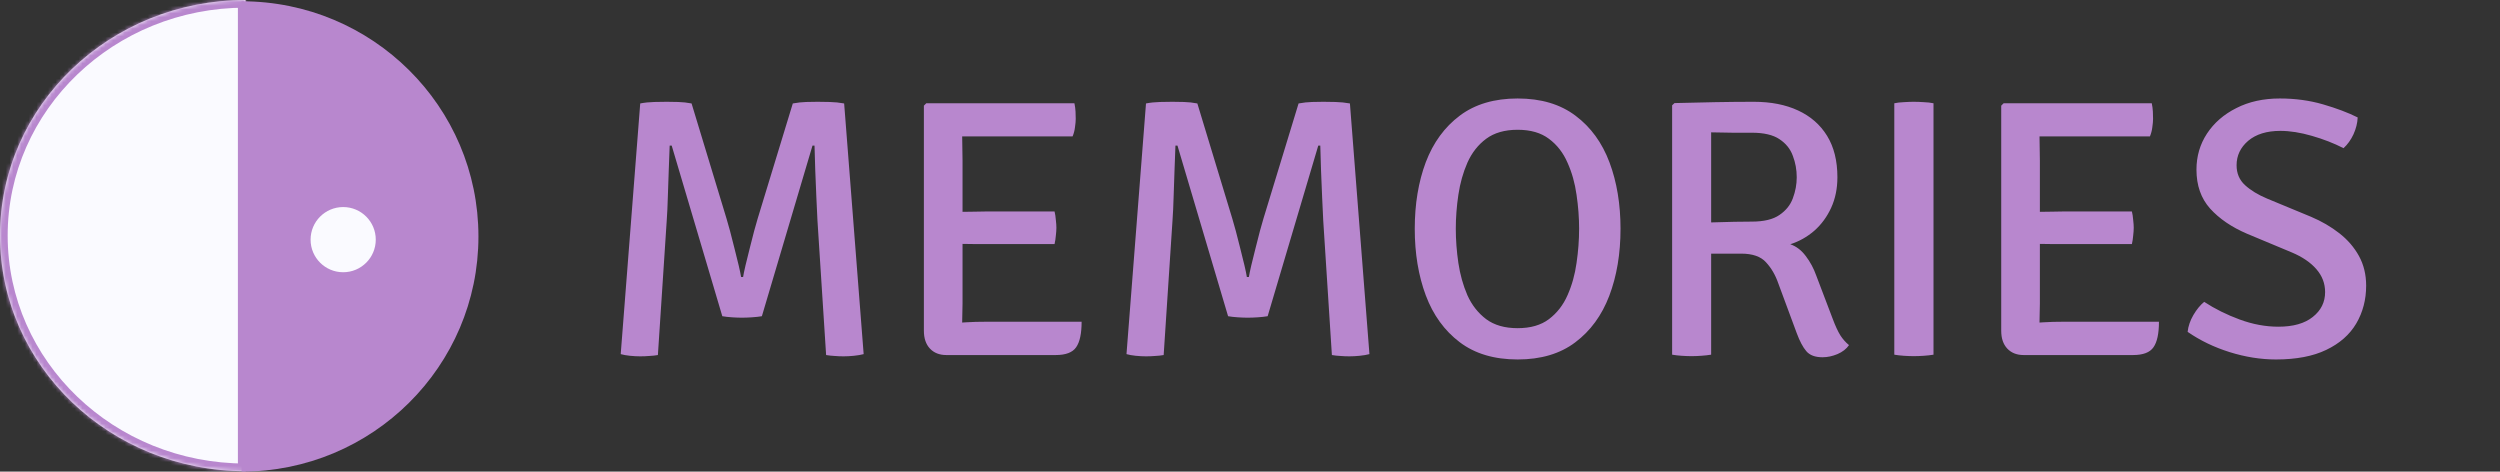
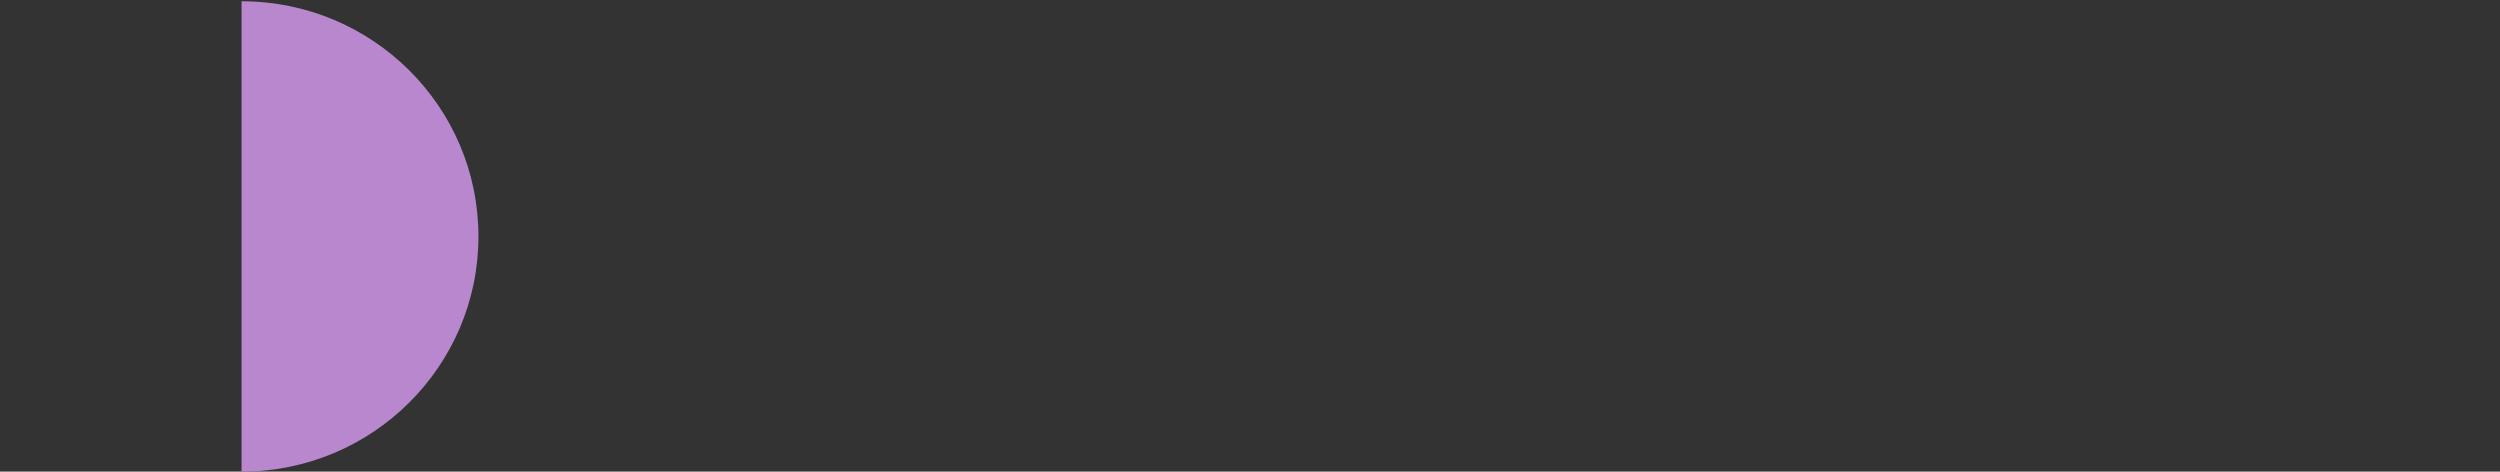
<svg xmlns="http://www.w3.org/2000/svg" width="652" height="123" viewBox="0 0 652 123" fill="none">
  <rect x="0" y="0" width="652" height="123" fill="#333333" stroke="none" />
  <mask id="path-1-inside-1_246_39" fill="white">
-     <path fill-rule="evenodd" clip-rule="evenodd" d="M64.043 122.889C64.042 122.889 64.042 122.889 64.042 122.889C28.673 122.889 -2.40497e-06 95.379 -5.37164e-06 61.444C-8.33832e-06 27.51 28.673 5.12275e-06 64.042 2.03064e-06C64.042 2.03063e-06 64.042 2.03063e-06 64.043 2.03062e-06L64.043 122.889Z" />
-   </mask>
-   <path fill-rule="evenodd" clip-rule="evenodd" d="M64.043 122.889C64.042 122.889 64.042 122.889 64.042 122.889C28.673 122.889 -2.40497e-06 95.379 -5.37164e-06 61.444C-8.33832e-06 27.51 28.673 5.12275e-06 64.042 2.03064e-06C64.042 2.03063e-06 64.042 2.03063e-06 64.043 2.03062e-06L64.043 122.889Z" fill="#FAFAFF" />
-   <path d="M64.043 122.889L66.043 122.889L66.043 124.889L64.043 124.889L64.043 122.889ZM64.043 2.03062e-06L64.043 -2L66.043 -2L66.043 1.85577e-06L64.043 2.03062e-06ZM64.042 120.889C64.042 120.889 64.042 120.889 64.042 120.889C64.042 120.889 64.043 120.889 64.043 120.889L64.043 124.889C64.043 124.889 64.042 124.889 64.042 124.889C64.042 124.889 64.042 124.889 64.042 124.889L64.042 120.889ZM2 61.444C2 94.198 29.698 120.889 64.042 120.889L64.042 124.889C27.647 124.889 -2 96.561 -2 61.444L2 61.444ZM64.042 2C29.698 2 2 28.691 2 61.444L-2 61.444C-2 26.328 27.647 -2 64.042 -2L64.042 2ZM64.043 2C64.043 2 64.043 2 64.043 2C64.043 2 64.043 2 64.043 2C64.043 2 64.043 2 64.043 2C64.043 2 64.043 2 64.043 2C64.043 2 64.043 2 64.043 2C64.043 2 64.043 2 64.043 2C64.043 2 64.043 2 64.043 2C64.043 2 64.043 2 64.043 2C64.043 2 64.043 2 64.043 2C64.043 2 64.043 2 64.043 2C64.043 2 64.043 2 64.043 2C64.043 2 64.043 2 64.043 2C64.043 2 64.043 2 64.043 2C64.043 2 64.043 2 64.043 2C64.043 2 64.043 2 64.043 2C64.043 2 64.043 2 64.043 2C64.043 2 64.043 2 64.043 2C64.043 2 64.043 2 64.043 2C64.043 2 64.043 2 64.043 2C64.043 2 64.043 2 64.043 2C64.043 2 64.043 2 64.043 2C64.043 2 64.043 2 64.043 2C64.043 2 64.043 2 64.043 2C64.043 2 64.043 2 64.043 2C64.043 2 64.043 2 64.043 2C64.043 2 64.043 2 64.043 2C64.043 2 64.043 2 64.043 2C64.043 2 64.043 2 64.043 2C64.043 2 64.043 2 64.043 2C64.043 2 64.043 2 64.043 2C64.043 2 64.043 2 64.043 2C64.043 2 64.043 2 64.043 2C64.043 2 64.043 2 64.043 2C64.043 2 64.043 2 64.043 2C64.043 2 64.043 2 64.043 2C64.043 2 64.043 2 64.043 2C64.043 2 64.043 2 64.043 2C64.043 2 64.043 2 64.043 2C64.043 2 64.043 2 64.043 2C64.043 2 64.043 2 64.043 2C64.043 2 64.043 2 64.043 2C64.043 2 64.043 2 64.043 2C64.043 2 64.043 2 64.043 2C64.043 2 64.043 2 64.043 2C64.043 2 64.043 2 64.043 2C64.043 2 64.043 2 64.043 2C64.043 2 64.043 2 64.043 2C64.043 2 64.043 2 64.043 2C64.043 2 64.043 2 64.043 2C64.043 2 64.043 2 64.043 2C64.043 2 64.043 2 64.043 2C64.043 2 64.043 2 64.043 2C64.043 2 64.043 2 64.043 2C64.043 2 64.043 2 64.043 2C64.043 2 64.043 2 64.043 2C64.043 2 64.043 2 64.043 2C64.043 2 64.043 2 64.043 2C64.043 2 64.043 2 64.043 2C64.043 2 64.043 2 64.043 2C64.043 2 64.043 2 64.043 2C64.043 2 64.043 2 64.043 2C64.043 2 64.043 2 64.043 2C64.043 2 64.043 2 64.043 2C64.043 2 64.043 2 64.043 2C64.043 2 64.043 2 64.043 2C64.043 2 64.043 2 64.043 2C64.043 2 64.043 2 64.043 2C64.043 2 64.043 2 64.043 2C64.043 2 64.043 2 64.043 2C64.043 2 64.043 2 64.043 2C64.043 2 64.043 2 64.043 2C64.043 2 64.043 2 64.043 2C64.043 2 64.043 2 64.043 2C64.043 2 64.043 2 64.043 2C64.043 2 64.043 2 64.043 2C64.043 2 64.043 2 64.043 2C64.043 2 64.043 2 64.043 2C64.043 2 64.043 2 64.043 2C64.043 2 64.043 2 64.043 2C64.043 2 64.043 2 64.043 2C64.043 2 64.043 2 64.043 2C64.043 2 64.043 2 64.043 2C64.043 2 64.043 2 64.043 2C64.043 2 64.043 2 64.043 2C64.043 2 64.043 2 64.043 2C64.043 2 64.043 2 64.043 2C64.043 2 64.043 2 64.043 2C64.043 2 64.043 2 64.043 2C64.043 2 64.043 2 64.043 2C64.043 2 64.043 2 64.043 2C64.043 2 64.043 2 64.043 2C64.043 2 64.043 2 64.043 2C64.043 2 64.043 2 64.043 2C64.043 2 64.043 2 64.043 2C64.043 2 64.043 2 64.043 2C64.043 2 64.043 2 64.043 2C64.043 2 64.043 2 64.043 2C64.043 2 64.043 2 64.043 2C64.043 2 64.043 2 64.043 2C64.043 2 64.043 2 64.043 2C64.043 2 64.043 2 64.043 2C64.043 2 64.043 2 64.043 2C64.043 2 64.043 2 64.043 2C64.043 2 64.043 2 64.043 2C64.043 2 64.043 2 64.043 2C64.043 2 64.043 2 64.043 2C64.043 2 64.043 2 64.043 2C64.043 2 64.043 2 64.043 2C64.043 2 64.043 2 64.043 2C64.043 2 64.043 2 64.043 2C64.043 2 64.043 2 64.043 2C64.043 2 64.043 2 64.043 2C64.043 2 64.043 2 64.043 2C64.043 2 64.043 2 64.043 2C64.043 2 64.043 2 64.043 2C64.043 2 64.043 2 64.043 2C64.043 2 64.043 2 64.043 2C64.043 2 64.043 2 64.043 2C64.043 2 64.043 2 64.043 2C64.043 2 64.043 2 64.043 2C64.043 2 64.043 2 64.043 2C64.043 2 64.043 2 64.043 2C64.043 2 64.043 2 64.043 2C64.043 2 64.043 2 64.043 2C64.043 2 64.043 2 64.043 2C64.043 2 64.043 2 64.043 2C64.043 2 64.043 2 64.043 2C64.043 2 64.043 2 64.043 2C64.043 2 64.043 2 64.043 2C64.043 2 64.043 2 64.043 2C64.043 2 64.043 2 64.043 2C64.043 2 64.043 2 64.043 2C64.043 2 64.043 2 64.043 2C64.043 2 64.042 2 64.042 2C64.042 2 64.042 2 64.042 2C64.042 2 64.042 2 64.042 2C64.042 2 64.042 2 64.042 2C64.042 2 64.042 2 64.042 2C64.042 2 64.042 2 64.042 2C64.042 2 64.042 2 64.042 2C64.042 2 64.042 2 64.042 2C64.042 2 64.042 2 64.042 2C64.042 2 64.042 2 64.042 2C64.042 2 64.042 2 64.042 2C64.042 2 64.042 2 64.042 2C64.042 2 64.042 2 64.042 2C64.042 2 64.042 2 64.042 2C64.042 2 64.042 2 64.042 2C64.042 2 64.042 2 64.042 2C64.042 2 64.042 2 64.042 2C64.042 2 64.042 2 64.042 2C64.042 2 64.042 2 64.042 2C64.042 2 64.042 2 64.042 2C64.042 2 64.042 2 64.042 2C64.042 2 64.042 2 64.042 2C64.042 2 64.042 2 64.042 2C64.042 2 64.042 2 64.042 2C64.042 2 64.042 2 64.042 2C64.042 2 64.042 2 64.042 2C64.042 2 64.042 2 64.042 2C64.042 2 64.042 2 64.042 2C64.042 2 64.042 2 64.042 2C64.042 2 64.042 2 64.042 2C64.042 2 64.042 2 64.042 2C64.042 2 64.042 2 64.042 2C64.042 2 64.042 2 64.042 2C64.042 2 64.042 2 64.042 2C64.042 2 64.042 2 64.042 2C64.042 2 64.042 2 64.042 2C64.042 2 64.042 2 64.042 2C64.042 2 64.042 2 64.042 2C64.042 2 64.042 2 64.042 2C64.042 2 64.042 2 64.042 2C64.042 2 64.042 2 64.042 2C64.042 2 64.042 2 64.042 2C64.042 2 64.042 2 64.042 2C64.042 2 64.042 2 64.042 2C64.042 2 64.042 2 64.042 2C64.042 2 64.042 2 64.042 2C64.042 2 64.042 2 64.042 2C64.042 2 64.042 2 64.042 2C64.042 2 64.042 2 64.042 2C64.042 2 64.042 2 64.042 2C64.042 2 64.042 2 64.042 2C64.042 2 64.042 2 64.042 2C64.042 2 64.042 2 64.042 2C64.042 2 64.042 2 64.042 2C64.042 2 64.042 2 64.042 2C64.042 2 64.042 2 64.042 2C64.042 2 64.042 2 64.042 2C64.042 2 64.042 2 64.042 2C64.042 2 64.042 2 64.042 2C64.042 2 64.042 2 64.042 2C64.042 2 64.042 2 64.042 2C64.042 2 64.042 2 64.042 2C64.042 2 64.042 2 64.042 2C64.042 2 64.042 2 64.042 2C64.042 2 64.042 2 64.042 2C64.042 2 64.042 2 64.042 2C64.042 2 64.042 2 64.042 2C64.042 2 64.042 2 64.042 2C64.042 2 64.042 2 64.042 2C64.042 2 64.042 2 64.042 2C64.042 2 64.042 2 64.042 2C64.042 2 64.042 2 64.042 2C64.042 2 64.042 2 64.042 2C64.042 2 64.042 2 64.042 2C64.042 2 64.042 2 64.042 2C64.042 2 64.042 2 64.042 2C64.042 2 64.042 2 64.042 2C64.042 2 64.042 2 64.042 2C64.042 2 64.042 2 64.042 2C64.042 2 64.042 2 64.042 2C64.042 2 64.042 2 64.042 2C64.042 2 64.042 2 64.042 2C64.042 2 64.042 2 64.042 2C64.042 2 64.042 2 64.042 2C64.042 2 64.042 2 64.042 2C64.042 2 64.042 2 64.042 2C64.042 2 64.042 2 64.042 2C64.042 2 64.042 2 64.042 2C64.042 2 64.042 2 64.042 2C64.042 2 64.042 2 64.042 2C64.042 2 64.042 2 64.042 2C64.042 2 64.042 2 64.042 2C64.042 2 64.042 2 64.042 2C64.042 2 64.042 2 64.042 2C64.042 2 64.042 2 64.042 2C64.042 2 64.042 2 64.042 2C64.042 2 64.042 2 64.042 2C64.042 2 64.042 2 64.042 2C64.042 2 64.042 2 64.042 2C64.042 2 64.042 2 64.042 2C64.042 2 64.042 2 64.042 2C64.042 2 64.042 2 64.042 2C64.042 2 64.042 2 64.042 2C64.042 2 64.042 2 64.042 2C64.042 2 64.042 2 64.042 2C64.042 2 64.042 2 64.042 2C64.042 2 64.042 2 64.042 2C64.042 2 64.042 2 64.042 2C64.042 2 64.042 2 64.042 2C64.042 2 64.042 2 64.042 2C64.042 2 64.042 2 64.042 2C64.042 2 64.042 2 64.042 2C64.042 2 64.042 2 64.042 2C64.042 2 64.042 2 64.042 2C64.042 2 64.042 2 64.042 2C64.042 2 64.042 2 64.042 2C64.042 2 64.042 2 64.042 2C64.042 2 64.042 2 64.042 2C64.042 2 64.042 2 64.042 2C64.042 2 64.042 2 64.042 2C64.042 2 64.042 2 64.042 2C64.042 2 64.042 2 64.042 2C64.042 2 64.042 2 64.042 2C64.042 2 64.042 2 64.042 2C64.042 2 64.042 2 64.042 2C64.042 2 64.042 2 64.042 2C64.042 2 64.042 2 64.042 2C64.042 2 64.042 2 64.042 2C64.042 2 64.042 2 64.042 2C64.042 2 64.042 2 64.042 2C64.042 2 64.042 2 64.042 2C64.042 2 64.042 2 64.042 2C64.042 2 64.042 2 64.042 2C64.042 2 64.042 2 64.042 2C64.042 2 64.042 2 64.042 2C64.042 2 64.042 2 64.042 2C64.042 2 64.042 2 64.042 2C64.042 2 64.042 2 64.042 2C64.042 2 64.042 2 64.042 2C64.042 2 64.042 2 64.042 2C64.042 2 64.042 2 64.042 2C64.042 2 64.042 2 64.042 2C64.042 2 64.042 2 64.042 2C64.042 2 64.042 2 64.042 2C64.042 2 64.042 2 64.042 2C64.042 2 64.042 2 64.042 2C64.042 2 64.042 2 64.042 2C64.042 2 64.042 2 64.042 2C64.042 2 64.042 2 64.042 2C64.042 2 64.042 2 64.042 2C64.042 2 64.042 2 64.042 2C64.042 2 64.042 2 64.042 2C64.042 2 64.042 2 64.042 2C64.042 2 64.042 2 64.042 2C64.042 2 64.042 2 64.042 2C64.042 2 64.042 2 64.042 2C64.042 2 64.042 2 64.042 2C64.042 2 64.042 2 64.042 2C64.042 2 64.042 2 64.042 2C64.042 2 64.042 2 64.042 2C64.042 2 64.042 2 64.042 2C64.042 2 64.042 2 64.042 2C64.042 2 64.042 2 64.042 2C64.042 2 64.042 2 64.042 2C64.042 2 64.042 2 64.042 2C64.042 2 64.042 2 64.042 2C64.042 2 64.042 2 64.042 2C64.042 2 64.042 2 64.042 2C64.042 2 64.042 2 64.042 2C64.042 2 64.042 2 64.042 2C64.042 2 64.042 2 64.042 2C64.042 2 64.042 2 64.042 2C64.042 2 64.042 2 64.042 2C64.042 2 64.042 2 64.042 2C64.042 2 64.042 2 64.042 2C64.042 2 64.042 2 64.042 2C64.042 2 64.042 2 64.042 2C64.042 2 64.042 2 64.042 2C64.042 2 64.042 2 64.042 2C64.042 2 64.042 2 64.042 2C64.042 2 64.042 2 64.042 2C64.042 2 64.042 2 64.042 2C64.042 2 64.042 2 64.042 2C64.042 2 64.042 2 64.042 2C64.042 2 64.042 2 64.042 2C64.042 2 64.042 2 64.042 2C64.042 2 64.042 2 64.042 2C64.042 2 64.042 2 64.042 2C64.042 2 64.042 2 64.042 2C64.042 2 64.042 2 64.042 2C64.042 2 64.042 2 64.042 2C64.042 2 64.042 2 64.042 2C64.042 2 64.042 2 64.042 2C64.042 2 64.042 2 64.042 2C64.042 2 64.042 2 64.042 2C64.042 2 64.042 2 64.042 2C64.042 2 64.042 2 64.042 2C64.042 2 64.042 2 64.042 2C64.042 2 64.042 2 64.042 2C64.042 2 64.042 2 64.042 2C64.042 2 64.042 2 64.042 2C64.042 2 64.042 2 64.042 2C64.042 2 64.042 2 64.042 2C64.042 2 64.042 2 64.042 2C64.042 2 64.042 2 64.042 2C64.042 2 64.042 2 64.042 2C64.042 2 64.042 2 64.042 2C64.042 2 64.042 2 64.042 2C64.042 2 64.042 2 64.042 2C64.042 2 64.042 2 64.042 2C64.042 2 64.042 2 64.042 2C64.042 2 64.042 2 64.042 2C64.042 2 64.042 2 64.042 2C64.042 2 64.042 2 64.042 2C64.042 2 64.042 2 64.042 2C64.042 2 64.042 2 64.042 2C64.042 2 64.042 2 64.042 2C64.042 2 64.042 2 64.042 2C64.042 2 64.042 2 64.042 2C64.042 2 64.042 2 64.042 2C64.042 2 64.042 2 64.042 2C64.042 2 64.042 2 64.042 2C64.042 2 64.042 2 64.042 2C64.042 2 64.042 2 64.042 2C64.042 2 64.042 2 64.042 2C64.042 2 64.042 2 64.042 2C64.042 2 64.042 2 64.042 2C64.042 2 64.042 2 64.042 2C64.042 2 64.042 2 64.042 2C64.042 2 64.042 2 64.042 2C64.042 2 64.042 2 64.042 2C64.042 2 64.042 2 64.042 2C64.042 2 64.042 2 64.042 2C64.042 2 64.042 2 64.042 2C64.042 2 64.042 2 64.042 2C64.042 2 64.042 2 64.042 2C64.042 2 64.042 2 64.042 2C64.042 2 64.042 2 64.042 2C64.042 2 64.042 2 64.042 2C64.042 2 64.042 2 64.042 2C64.042 2 64.042 2 64.042 2C64.042 2 64.042 2 64.042 2C64.042 2 64.042 2 64.042 2C64.042 2 64.042 2 64.042 2C64.042 2 64.042 2 64.042 2C64.042 2 64.042 2 64.042 2C64.042 2 64.042 2 64.042 2C64.042 2 64.042 2 64.042 2C64.042 2 64.042 2 64.042 2C64.042 2 64.042 2 64.042 2C64.042 2 64.042 2 64.042 2C64.042 2 64.042 2 64.042 2C64.042 2 64.042 2 64.042 2C64.042 2 64.042 2 64.042 2C64.042 2 64.042 2 64.042 2C64.042 2 64.042 2 64.042 2C64.042 2 64.042 2 64.042 2C64.042 2 64.042 2 64.042 2C64.042 2 64.042 2 64.042 2C64.042 2 64.042 2 64.042 2C64.042 2 64.042 2 64.042 2C64.042 2 64.042 2 64.042 2C64.042 2 64.042 2 64.042 2C64.042 2 64.042 2 64.042 2C64.042 2 64.042 2 64.042 2C64.042 2 64.042 2 64.042 2C64.042 2 64.042 2 64.042 2C64.042 2 64.042 2 64.042 2C64.042 2 64.042 2 64.042 2C64.042 2 64.042 2 64.042 2C64.042 2 64.042 2 64.042 2C64.042 2 64.042 2 64.042 2C64.042 2 64.042 2 64.042 2C64.042 2 64.042 2 64.042 2C64.042 2 64.042 2 64.042 2C64.042 2 64.042 2 64.042 2C64.042 2 64.042 2 64.042 2C64.042 2 64.042 2 64.042 2C64.042 2 64.042 2 64.042 2C64.042 2 64.042 2 64.042 2C64.042 2 64.042 2 64.042 2C64.042 2 64.042 2 64.042 2C64.042 2 64.042 2 64.042 2C64.042 2 64.042 2 64.042 2C64.042 2 64.042 2 64.042 2C64.042 2 64.042 2 64.042 2C64.042 2 64.042 2 64.042 2C64.042 2 64.042 2 64.042 2C64.042 2 64.042 2 64.042 2C64.042 2 64.042 2 64.042 2C64.042 2 64.042 2 64.042 2C64.042 2 64.042 2 64.042 2C64.042 2 64.042 2 64.042 2C64.042 2 64.042 2 64.042 2C64.042 2 64.042 2 64.042 2C64.042 2 64.042 2 64.042 2C64.042 2 64.042 2 64.042 2C64.042 2 64.042 2 64.042 2C64.042 2 64.042 2 64.042 2C64.042 2 64.042 2 64.042 2C64.042 2 64.042 2 64.042 2C64.042 2 64.042 2 64.042 2C64.042 2 64.042 2 64.042 2C64.042 2 64.042 2 64.042 2C64.042 2 64.042 2 64.042 2C64.042 2 64.042 2 64.042 2C64.042 2 64.042 2 64.042 2C64.042 2 64.042 2 64.042 2C64.042 2 64.042 2 64.042 2C64.042 2 64.042 2 64.042 2C64.042 2 64.042 2 64.042 2C64.042 2 64.042 2 64.042 2C64.042 2 64.042 2 64.042 2C64.042 2 64.042 2 64.042 2C64.042 2 64.042 2 64.042 2C64.042 2 64.042 2 64.042 2C64.042 2 64.042 2 64.042 2C64.042 2 64.042 2 64.042 2C64.042 2 64.042 2 64.042 2C64.042 2 64.042 2 64.042 2C64.042 2 64.042 2 64.042 2C64.042 2 64.042 2 64.042 2C64.042 2 64.042 2 64.042 2C64.042 2 64.042 2 64.042 2C64.042 2 64.042 2 64.042 2C64.042 2 64.042 2 64.042 2C64.042 2 64.042 2 64.042 2C64.042 2 64.042 2 64.042 2C64.042 2 64.042 2 64.042 2C64.042 2 64.042 2 64.042 2C64.042 2 64.042 2 64.042 2C64.042 2 64.042 2 64.042 2C64.042 2 64.042 2 64.042 2C64.042 2 64.042 2 64.042 2C64.042 2 64.042 2 64.042 2C64.042 2 64.042 2 64.042 2C64.042 2 64.042 2 64.042 2C64.042 2 64.042 2 64.042 2C64.042 2 64.042 2 64.042 2C64.042 2 64.042 2 64.042 2C64.042 2 64.042 2 64.042 2C64.042 2 64.042 2 64.042 2C64.042 2 64.042 2 64.042 2C64.042 2 64.042 2 64.042 2C64.042 2 64.042 2 64.042 2C64.042 2 64.042 2 64.042 2C64.042 2 64.042 2 64.042 2C64.042 2 64.042 2 64.042 2C64.042 2 64.042 2 64.042 2C64.042 2 64.042 2 64.042 2C64.042 2 64.042 2 64.042 2C64.042 2 64.042 2 64.042 2C64.042 2 64.042 2 64.042 2C64.042 2 64.042 2 64.042 2C64.042 2 64.042 2 64.042 2C64.042 2 64.042 2 64.042 2C64.042 2 64.042 2 64.042 2C64.042 2 64.042 2 64.042 2C64.042 2 64.042 2 64.042 2C64.042 2 64.042 2 64.042 2C64.042 2 64.042 2 64.042 2C64.042 2 64.042 2 64.042 2C64.042 2 64.042 2 64.042 2C64.042 2 64.042 2 64.042 2C64.042 2 64.042 2 64.042 2C64.042 2 64.042 2 64.042 2C64.042 2 64.042 2 64.042 2C64.042 2 64.042 2 64.042 2C64.042 2 64.042 2 64.042 2C64.042 2 64.042 2 64.042 2C64.042 2 64.042 2 64.042 2C64.042 2 64.042 2 64.042 2C64.042 2 64.042 2 64.042 2C64.042 2 64.042 2 64.042 2C64.042 2 64.042 2 64.042 2C64.042 2 64.042 2 64.042 2C64.042 2 64.042 2 64.042 2C64.042 2 64.042 2 64.042 2C64.042 2 64.042 2 64.042 2L64.042 -2C64.042 -2 64.042 -2 64.042 -2C64.042 -2 64.042 -2 64.042 -2C64.042 -2 64.042 -2 64.042 -2C64.042 -2 64.042 -2 64.042 -2C64.042 -2 64.042 -2 64.042 -2C64.042 -2 64.042 -2 64.042 -2C64.042 -2 64.042 -2 64.042 -2C64.042 -2 64.042 -2 64.042 -2C64.042 -2 64.042 -2 64.042 -2C64.042 -2 64.042 -2 64.042 -2C64.042 -2 64.042 -2 64.042 -2C64.042 -2 64.042 -2 64.042 -2C64.042 -2 64.042 -2 64.042 -2C64.042 -2 64.042 -2 64.042 -2C64.042 -2 64.042 -2 64.042 -2C64.042 -2 64.042 -2 64.042 -2C64.042 -2 64.042 -2 64.042 -2C64.042 -2 64.042 -2 64.042 -2C64.042 -2 64.042 -2 64.042 -2C64.042 -2 64.042 -2 64.042 -2C64.042 -2 64.042 -2 64.042 -2C64.042 -2 64.042 -2 64.042 -2C64.042 -2 64.042 -2 64.042 -2C64.042 -2 64.042 -2 64.042 -2C64.042 -2 64.042 -2 64.042 -2C64.042 -2 64.042 -2 64.042 -2C64.042 -2 64.042 -2 64.042 -2C64.042 -2 64.042 -2 64.042 -2C64.042 -2 64.042 -2 64.042 -2C64.042 -2 64.042 -2 64.042 -2C64.042 -2 64.042 -2 64.042 -2C64.042 -2 64.042 -2 64.042 -2C64.042 -2 64.042 -2 64.042 -2C64.042 -2 64.042 -2 64.042 -2C64.042 -2 64.042 -2 64.042 -2C64.042 -2 64.042 -2 64.042 -2C64.042 -2 64.042 -2 64.042 -2C64.042 -2 64.042 -2 64.042 -2C64.042 -2 64.042 -2 64.042 -2C64.042 -2 64.042 -2 64.042 -2C64.042 -2 64.042 -2 64.042 -2C64.042 -2 64.042 -2 64.042 -2C64.042 -2 64.042 -2 64.042 -2C64.042 -2 64.042 -2 64.042 -2C64.042 -2 64.042 -2 64.042 -2C64.042 -2 64.042 -2 64.042 -2C64.042 -2 64.042 -2 64.042 -2C64.042 -2 64.042 -2 64.042 -2C64.042 -2 64.042 -2 64.042 -2C64.042 -2 64.042 -2 64.042 -2C64.042 -2 64.042 -2 64.042 -2C64.042 -2 64.042 -2 64.042 -2C64.042 -2 64.042 -2 64.042 -2C64.042 -2 64.042 -2 64.042 -2C64.042 -2 64.042 -2 64.042 -2C64.042 -2 64.042 -2 64.042 -2C64.042 -2 64.042 -2 64.042 -2C64.042 -2 64.042 -2 64.042 -2C64.042 -2 64.042 -2 64.042 -2C64.042 -2 64.042 -2 64.042 -2C64.042 -2 64.042 -2 64.042 -2C64.042 -2 64.042 -2 64.042 -2C64.042 -2 64.042 -2 64.042 -2C64.042 -2 64.042 -2 64.042 -2C64.042 -2 64.042 -2 64.042 -2C64.042 -2 64.042 -2 64.042 -2C64.042 -2 64.042 -2 64.042 -2C64.042 -2 64.042 -2 64.042 -2C64.042 -2 64.042 -2 64.042 -2C64.042 -2 64.042 -2 64.042 -2C64.042 -2 64.042 -2 64.042 -2C64.042 -2 64.042 -2 64.042 -2C64.042 -2 64.042 -2 64.042 -2C64.042 -2 64.042 -2 64.042 -2C64.042 -2 64.042 -2 64.042 -2C64.042 -2 64.042 -2 64.042 -2C64.042 -2 64.042 -2 64.042 -2C64.042 -2 64.042 -2 64.042 -2C64.042 -2 64.042 -2 64.042 -2C64.042 -2 64.042 -2 64.042 -2C64.042 -2 64.042 -2 64.042 -2C64.042 -2 64.042 -2 64.042 -2C64.042 -2 64.042 -2 64.042 -2C64.042 -2 64.042 -2 64.042 -2C64.042 -2 64.042 -2 64.042 -2C64.042 -2 64.042 -2 64.042 -2C64.042 -2 64.042 -2 64.042 -2C64.042 -2 64.042 -2 64.042 -2C64.042 -2 64.042 -2 64.042 -2C64.042 -2 64.042 -2 64.042 -2C64.042 -2 64.042 -2 64.042 -2C64.042 -2 64.042 -2 64.042 -2C64.042 -2 64.042 -2 64.042 -2C64.042 -2 64.042 -2 64.042 -2C64.042 -2 64.042 -2 64.042 -2C64.042 -2 64.042 -2 64.042 -2C64.042 -2 64.042 -2 64.042 -2C64.042 -2 64.042 -2 64.042 -2C64.042 -2 64.042 -2 64.042 -2C64.042 -2 64.042 -2 64.042 -2C64.042 -2 64.042 -2 64.042 -2C64.042 -2 64.042 -2 64.042 -2C64.042 -2 64.042 -2 64.042 -2C64.042 -2 64.042 -2 64.042 -2C64.042 -2 64.042 -2 64.042 -2C64.042 -2 64.042 -2 64.042 -2C64.042 -2 64.042 -2 64.042 -2C64.042 -2 64.042 -2 64.042 -2C64.042 -2 64.042 -2 64.042 -2C64.042 -2 64.042 -2 64.042 -2C64.042 -2 64.042 -2 64.042 -2C64.042 -2 64.042 -2 64.042 -2C64.042 -2 64.042 -2 64.042 -2C64.042 -2 64.042 -2 64.042 -2C64.042 -2 64.042 -2 64.042 -2C64.042 -2 64.042 -2 64.042 -2C64.042 -2 64.042 -2 64.042 -2C64.042 -2 64.042 -2 64.042 -2C64.042 -2 64.042 -2 64.042 -2C64.042 -2 64.042 -2 64.042 -2C64.042 -2 64.042 -2 64.042 -2C64.042 -2 64.042 -2 64.042 -2C64.042 -2 64.042 -2 64.042 -2C64.042 -2 64.042 -2 64.042 -2C64.042 -2 64.042 -2 64.042 -2C64.042 -2 64.042 -2 64.042 -2C64.042 -2 64.042 -2 64.042 -2C64.042 -2 64.042 -2 64.042 -2C64.042 -2 64.042 -2 64.042 -2C64.042 -2 64.042 -2 64.042 -2C64.042 -2 64.042 -2 64.042 -2C64.042 -2 64.042 -2 64.042 -2C64.042 -2 64.042 -2 64.042 -2C64.042 -2 64.042 -2 64.042 -2C64.042 -2 64.042 -2 64.042 -2C64.042 -2 64.042 -2 64.042 -2C64.042 -2 64.042 -2 64.042 -2C64.042 -2 64.042 -2 64.042 -2C64.042 -2 64.042 -2 64.042 -2C64.042 -2 64.042 -2 64.042 -2C64.042 -2 64.042 -2 64.042 -2C64.042 -2 64.042 -2 64.042 -2C64.042 -2 64.042 -2 64.042 -2C64.042 -2 64.042 -2 64.042 -2C64.042 -2 64.042 -2 64.042 -2C64.042 -2 64.042 -2 64.042 -2C64.042 -2 64.042 -2 64.042 -2C64.042 -2 64.042 -2 64.042 -2C64.042 -2 64.042 -2 64.042 -2C64.042 -2 64.042 -2 64.042 -2C64.042 -2 64.042 -2 64.042 -2C64.042 -2 64.042 -2 64.042 -2C64.042 -2 64.042 -2 64.042 -2C64.042 -2 64.042 -2 64.042 -2C64.042 -2 64.042 -2 64.042 -2C64.042 -2 64.042 -2 64.042 -2C64.042 -2 64.042 -2 64.042 -2C64.042 -2 64.042 -2 64.042 -2C64.042 -2 64.042 -2 64.042 -2C64.042 -2 64.042 -2 64.042 -2C64.042 -2 64.042 -2 64.042 -2C64.042 -2 64.042 -2 64.042 -2C64.042 -2 64.042 -2 64.042 -2C64.042 -2 64.042 -2 64.042 -2C64.042 -2 64.042 -2 64.042 -2C64.042 -2 64.042 -2 64.042 -2C64.042 -2 64.042 -2 64.042 -2C64.042 -2 64.042 -2 64.042 -2C64.042 -2 64.042 -2 64.042 -2C64.042 -2 64.042 -2 64.042 -2C64.042 -2 64.042 -2 64.042 -2C64.042 -2 64.042 -2 64.042 -2C64.042 -2 64.042 -2 64.042 -2C64.042 -2 64.042 -2 64.042 -2C64.042 -2 64.042 -2 64.042 -2C64.042 -2 64.042 -2 64.042 -2C64.042 -2 64.042 -2 64.042 -2C64.042 -2 64.042 -2 64.042 -2C64.042 -2 64.042 -2 64.042 -2C64.042 -2 64.042 -2 64.042 -2C64.042 -2 64.042 -2 64.042 -2C64.042 -2 64.042 -2 64.042 -2C64.042 -2 64.042 -2 64.042 -2C64.042 -2 64.042 -2 64.042 -2C64.042 -2 64.042 -2 64.042 -2C64.042 -2 64.042 -2 64.042 -2C64.042 -2 64.042 -2 64.042 -2C64.042 -2 64.042 -2 64.042 -2C64.042 -2 64.042 -2 64.042 -2C64.042 -2 64.042 -2 64.042 -2C64.042 -2 64.042 -2 64.042 -2C64.042 -2 64.042 -2 64.042 -2C64.042 -2 64.042 -2 64.042 -2C64.042 -2 64.042 -2 64.042 -2C64.042 -2 64.042 -2 64.042 -2C64.042 -2 64.042 -2 64.042 -2C64.042 -2 64.042 -2 64.042 -2C64.042 -2 64.042 -2 64.042 -2C64.042 -2 64.042 -2 64.042 -2C64.042 -2 64.042 -2 64.042 -2C64.042 -2 64.042 -2 64.042 -2C64.042 -2 64.042 -2 64.042 -2C64.042 -2 64.042 -2 64.042 -2C64.042 -2 64.042 -2 64.042 -2C64.042 -2 64.042 -2 64.042 -2C64.042 -2 64.042 -2 64.042 -2C64.042 -2 64.042 -2 64.042 -2C64.042 -2 64.042 -2 64.042 -2C64.042 -2 64.042 -2 64.042 -2C64.042 -2 64.042 -2 64.042 -2C64.042 -2 64.042 -2 64.042 -2C64.042 -2 64.042 -2 64.042 -2C64.042 -2 64.042 -2 64.042 -2C64.042 -2 64.042 -2 64.042 -2C64.042 -2 64.042 -2 64.042 -2C64.042 -2 64.042 -2 64.042 -2C64.042 -2 64.042 -2 64.042 -2C64.042 -2 64.042 -2 64.042 -2C64.042 -2 64.042 -2 64.042 -2C64.042 -2 64.042 -2 64.042 -2C64.042 -2 64.042 -2 64.042 -2C64.042 -2 64.042 -2 64.042 -2C64.042 -2 64.042 -2 64.042 -2C64.042 -2 64.042 -2 64.042 -2C64.042 -2 64.042 -2 64.042 -2C64.042 -2 64.042 -2 64.042 -2C64.042 -2 64.042 -2 64.042 -2C64.042 -2 64.042 -2 64.042 -2C64.042 -2 64.042 -2 64.042 -2C64.042 -2 64.042 -2 64.042 -2C64.042 -2 64.042 -2 64.042 -2C64.042 -2 64.042 -2 64.042 -2C64.042 -2 64.042 -2 64.042 -2C64.042 -2 64.042 -2 64.042 -2C64.042 -2 64.042 -2 64.042 -2C64.042 -2 64.042 -2 64.042 -2C64.042 -2 64.042 -2 64.042 -2C64.042 -2 64.042 -2 64.042 -2C64.042 -2 64.042 -2 64.042 -2C64.042 -2 64.042 -2 64.042 -2C64.042 -2 64.042 -2 64.042 -2C64.042 -2 64.042 -2 64.042 -2C64.042 -2 64.042 -2 64.042 -2C64.042 -2 64.042 -2 64.042 -2C64.042 -2 64.042 -2 64.042 -2C64.042 -2 64.042 -2 64.042 -2C64.042 -2 64.042 -2 64.042 -2C64.042 -2 64.042 -2 64.042 -2C64.042 -2 64.042 -2 64.042 -2C64.042 -2 64.042 -2 64.042 -2C64.042 -2 64.042 -2 64.042 -2C64.042 -2 64.042 -2 64.042 -2C64.042 -2 64.042 -2 64.042 -2C64.042 -2 64.042 -2 64.042 -2C64.042 -2 64.042 -2 64.042 -2C64.042 -2 64.042 -2 64.042 -2C64.042 -2 64.042 -2 64.042 -2C64.042 -2 64.042 -2 64.042 -2C64.042 -2 64.042 -2 64.042 -2C64.042 -2 64.042 -2 64.042 -2C64.042 -2 64.042 -2 64.042 -2C64.042 -2 64.042 -2 64.042 -2C64.042 -2 64.042 -2 64.042 -2C64.042 -2 64.042 -2 64.042 -2C64.042 -2 64.042 -2 64.042 -2C64.042 -2 64.042 -2 64.042 -2C64.042 -2 64.042 -2 64.042 -2C64.042 -2 64.042 -2 64.042 -2C64.042 -2 64.042 -2 64.042 -2C64.042 -2 64.042 -2 64.042 -2C64.042 -2 64.042 -2 64.042 -2C64.042 -2 64.042 -2 64.042 -2C64.042 -2 64.042 -2 64.042 -2C64.042 -2 64.042 -2 64.042 -2C64.042 -2 64.042 -2 64.042 -2C64.042 -2 64.042 -2 64.042 -2C64.042 -2 64.042 -2 64.042 -2C64.042 -2 64.042 -2 64.042 -2C64.042 -2 64.042 -2 64.042 -2C64.042 -2 64.042 -2 64.042 -2C64.042 -2 64.042 -2 64.042 -2C64.042 -2 64.042 -2 64.042 -2C64.042 -2 64.042 -2 64.042 -2C64.042 -2 64.042 -2 64.042 -2C64.042 -2 64.042 -2 64.042 -2C64.042 -2 64.042 -2 64.042 -2C64.042 -2 64.042 -2 64.042 -2C64.042 -2 64.042 -2 64.042 -2C64.042 -2 64.042 -2 64.042 -2C64.042 -2 64.042 -2 64.042 -2C64.042 -2 64.042 -2 64.042 -2C64.042 -2 64.042 -2 64.042 -2C64.042 -2 64.042 -2 64.042 -2C64.042 -2 64.042 -2 64.042 -2C64.042 -2 64.042 -2 64.042 -2C64.042 -2 64.042 -2 64.042 -2C64.042 -2 64.042 -2 64.042 -2C64.042 -2 64.042 -2 64.042 -2C64.042 -2 64.042 -2 64.042 -2C64.042 -2 64.042 -2 64.042 -2C64.042 -2 64.042 -2 64.042 -2C64.042 -2 64.042 -2 64.042 -2C64.042 -2 64.042 -2 64.042 -2C64.042 -2 64.042 -2 64.042 -2C64.042 -2 64.042 -2 64.042 -2C64.042 -2 64.042 -2 64.042 -2C64.042 -2 64.042 -2 64.042 -2C64.042 -2 64.042 -2 64.042 -2C64.042 -2 64.042 -2 64.042 -2C64.042 -2 64.042 -2 64.042 -2C64.042 -2 64.042 -2 64.042 -2C64.042 -2 64.042 -2 64.042 -2C64.042 -2 64.042 -2 64.042 -2C64.042 -2 64.042 -2 64.042 -2C64.042 -2 64.042 -2 64.042 -2C64.042 -2 64.042 -2 64.042 -2C64.042 -2 64.042 -2 64.042 -2C64.042 -2 64.042 -2 64.042 -2C64.042 -2 64.042 -2 64.042 -2C64.042 -2 64.042 -2 64.042 -2C64.042 -2 64.042 -2 64.042 -2C64.042 -2 64.042 -2 64.042 -2C64.042 -2 64.042 -2 64.042 -2C64.042 -2 64.042 -2 64.042 -2C64.042 -2 64.042 -2 64.042 -2C64.042 -2 64.042 -2 64.042 -2C64.042 -2 64.042 -2 64.042 -2C64.042 -2 64.042 -2 64.042 -2C64.042 -2 64.042 -2 64.042 -2C64.042 -2 64.042 -2 64.042 -2C64.042 -2 64.042 -2 64.042 -2C64.042 -2 64.042 -2 64.042 -2C64.042 -2 64.042 -2 64.042 -2C64.042 -2 64.042 -2 64.042 -2C64.042 -2 64.042 -2 64.042 -2C64.042 -2 64.042 -2 64.042 -2C64.042 -2 64.042 -2 64.042 -2C64.042 -2 64.042 -2 64.042 -2C64.042 -2 64.042 -2 64.042 -2C64.042 -2 64.042 -2 64.042 -2C64.042 -2 64.042 -2 64.042 -2C64.042 -2 64.042 -2 64.042 -2C64.042 -2 64.042 -2 64.042 -2C64.042 -2 64.042 -2 64.042 -2C64.042 -2 64.042 -2 64.042 -2C64.042 -2 64.042 -2 64.042 -2C64.042 -2 64.042 -2 64.042 -2C64.042 -2 64.042 -2 64.042 -2C64.042 -2 64.042 -2 64.042 -2C64.042 -2 64.042 -2 64.042 -2C64.042 -2 64.042 -2 64.042 -2C64.042 -2 64.042 -2 64.042 -2C64.042 -2 64.042 -2 64.042 -2C64.042 -2 64.042 -2 64.042 -2C64.042 -2 64.042 -2 64.042 -2C64.042 -2 64.042 -2 64.042 -2C64.042 -2 64.042 -2 64.042 -2C64.042 -2 64.042 -2 64.042 -2C64.042 -2 64.042 -2 64.042 -2C64.042 -2 64.042 -2 64.042 -2C64.042 -2 64.042 -2 64.042 -2C64.042 -2 64.042 -2 64.042 -2C64.042 -2 64.042 -2 64.042 -2C64.042 -2 64.042 -2 64.042 -2C64.042 -2 64.042 -2 64.042 -2C64.042 -2 64.042 -2 64.042 -2C64.042 -2 64.042 -2 64.042 -2C64.042 -2 64.042 -2 64.042 -2C64.042 -2 64.042 -2 64.042 -2C64.042 -2 64.042 -2 64.042 -2C64.042 -2 64.042 -2 64.042 -2C64.042 -2 64.042 -2 64.042 -2C64.042 -2 64.042 -2 64.042 -2C64.042 -2 64.042 -2 64.042 -2C64.042 -2 64.042 -2 64.042 -2C64.042 -2 64.042 -2 64.042 -2C64.042 -2 64.042 -2 64.042 -2C64.042 -2 64.042 -2 64.042 -2C64.042 -2 64.042 -2 64.042 -2C64.043 -2 64.043 -2 64.043 -2C64.043 -2 64.043 -2 64.043 -2C64.043 -2 64.043 -2 64.043 -2C64.043 -2 64.043 -2 64.043 -2C64.043 -2 64.043 -2 64.043 -2C64.043 -2 64.043 -2 64.043 -2C64.043 -2 64.043 -2 64.043 -2C64.043 -2 64.043 -2 64.043 -2C64.043 -2 64.043 -2 64.043 -2C64.043 -2 64.043 -2 64.043 -2C64.043 -2 64.043 -2 64.043 -2C64.043 -2 64.043 -2 64.043 -2C64.043 -2 64.043 -2 64.043 -2C64.043 -2 64.043 -2 64.043 -2C64.043 -2 64.043 -2 64.043 -2C64.043 -2 64.043 -2 64.043 -2C64.043 -2 64.043 -2 64.043 -2C64.043 -2 64.043 -2 64.043 -2C64.043 -2 64.043 -2 64.043 -2C64.043 -2 64.043 -2 64.043 -2C64.043 -2 64.043 -2 64.043 -2C64.043 -2 64.043 -2 64.043 -2C64.043 -2 64.043 -2 64.043 -2C64.043 -2 64.043 -2 64.043 -2C64.043 -2 64.043 -2 64.043 -2C64.043 -2 64.043 -2 64.043 -2C64.043 -2 64.043 -2 64.043 -2C64.043 -2 64.043 -2 64.043 -2C64.043 -2 64.043 -2 64.043 -2C64.043 -2 64.043 -2 64.043 -2C64.043 -2 64.043 -2 64.043 -2C64.043 -2 64.043 -2 64.043 -2C64.043 -2 64.043 -2 64.043 -2C64.043 -2 64.043 -2 64.043 -2C64.043 -2 64.043 -2 64.043 -2C64.043 -2 64.043 -2 64.043 -2C64.043 -2 64.043 -2 64.043 -2C64.043 -2 64.043 -2 64.043 -2C64.043 -2 64.043 -2 64.043 -2C64.043 -2 64.043 -2 64.043 -2C64.043 -2 64.043 -2 64.043 -2C64.043 -2 64.043 -2 64.043 -2C64.043 -2 64.043 -2 64.043 -2C64.043 -2 64.043 -2 64.043 -2C64.043 -2 64.043 -2 64.043 -2C64.043 -2 64.043 -2 64.043 -2C64.043 -2 64.043 -2 64.043 -2C64.043 -2 64.043 -2 64.043 -2C64.043 -2 64.043 -2 64.043 -2C64.043 -2 64.043 -2 64.043 -2C64.043 -2 64.043 -2 64.043 -2C64.043 -2 64.043 -2 64.043 -2C64.043 -2 64.043 -2 64.043 -2C64.043 -2 64.043 -2 64.043 -2C64.043 -2 64.043 -2 64.043 -2C64.043 -2 64.043 -2 64.043 -2C64.043 -2 64.043 -2 64.043 -2C64.043 -2 64.043 -2 64.043 -2C64.043 -2 64.043 -2 64.043 -2C64.043 -2 64.043 -2 64.043 -2C64.043 -2 64.043 -2 64.043 -2C64.043 -2 64.043 -2 64.043 -2C64.043 -2 64.043 -2 64.043 -2C64.043 -2 64.043 -2 64.043 -2C64.043 -2 64.043 -2 64.043 -2C64.043 -2 64.043 -2 64.043 -2C64.043 -2 64.043 -2 64.043 -2C64.043 -2 64.043 -2 64.043 -2C64.043 -2 64.043 -2 64.043 -2C64.043 -2 64.043 -2 64.043 -2C64.043 -2 64.043 -2 64.043 -2C64.043 -2 64.043 -2 64.043 -2C64.043 -2 64.043 -2 64.043 -2C64.043 -2 64.043 -2 64.043 -2C64.043 -2 64.043 -2 64.043 -2C64.043 -2 64.043 -2 64.043 -2C64.043 -2 64.043 -2 64.043 -2C64.043 -2 64.043 -2 64.043 -2C64.043 -2 64.043 -2 64.043 -2C64.043 -2 64.043 -2 64.043 -2C64.043 -2 64.043 -2 64.043 -2C64.043 -2 64.043 -2 64.043 -2C64.043 -2 64.043 -2 64.043 -2C64.043 -2 64.043 -2 64.043 -2C64.043 -2 64.043 -2 64.043 -2C64.043 -2 64.043 -2 64.043 -2C64.043 -2 64.043 -2 64.043 -2C64.043 -2 64.043 -2 64.043 -2C64.043 -2 64.043 -2 64.043 -2C64.043 -2 64.043 -2 64.043 -2C64.043 -2 64.043 -2 64.043 -2C64.043 -2 64.043 -2 64.043 -2C64.043 -2 64.043 -2 64.043 -2C64.043 -2 64.043 -2 64.043 -2C64.043 -2 64.043 -2 64.043 -2C64.043 -2 64.043 -2 64.043 -2C64.043 -2 64.043 -2 64.043 -2C64.043 -2 64.043 -2 64.043 -2C64.043 -2 64.043 -2 64.043 -2C64.043 -2 64.043 -2 64.043 -2C64.043 -2 64.043 -2 64.043 -2C64.043 -2 64.043 -2 64.043 -2C64.043 -2 64.043 -2 64.043 -2C64.043 -2 64.043 -2 64.043 -2C64.043 -2 64.043 -2 64.043 -2C64.043 -2 64.043 -2 64.043 -2C64.043 -2 64.043 -2 64.043 -2C64.043 -2 64.043 -2 64.043 -2C64.043 -2 64.043 -2 64.043 -2C64.043 -2 64.043 -2 64.043 -2C64.043 -2 64.043 -2 64.043 -2C64.043 -2 64.043 -2 64.043 -2C64.043 -2 64.043 -2 64.043 -2C64.043 -2 64.043 -2 64.043 -2C64.043 -2 64.043 -2 64.043 -2C64.043 -2 64.043 -2 64.043 -2C64.043 -2 64.043 -2 64.043 -2C64.043 -2 64.043 -2 64.043 -2C64.043 -2 64.043 -2 64.043 -2C64.043 -2 64.043 -2 64.043 -2C64.043 -2 64.043 -2 64.043 -2C64.043 -2 64.043 -2 64.043 -2C64.043 -2 64.043 -2 64.043 -2C64.043 -2 64.043 -2 64.043 -2C64.043 -2 64.043 -2 64.043 -2C64.043 -2 64.043 -2 64.043 -2C64.043 -2 64.043 -2 64.043 -2C64.043 -2 64.043 -2 64.043 -2C64.043 -2 64.043 -2 64.043 -2C64.043 -2 64.043 -2 64.043 -2C64.043 -2 64.043 -2 64.043 -2C64.043 -2 64.043 -2 64.043 -2C64.043 -2 64.043 -2 64.043 -2L64.043 2ZM66.043 1.85577e-06L66.043 122.889L62.042 122.889L62.042 2.20546e-06L66.043 1.85577e-06Z" fill="#B887CE" mask="url(#path-1-inside-1_246_39)" />
+     </mask>
  <path fill-rule="evenodd" clip-rule="evenodd" d="M63 123C63 123 63 123 63 123C97.119 123 124.778 95.54 124.778 61.667C124.778 27.793 97.119 0.333 63 0.333C63 0.333 63 0.333 63 0.333L63 123Z" fill="#B887CE" />
-   <circle cx="89.5" cy="62.5" r="8.5" fill="#FAFAFF" />
-   <path d="M166.97 26.98C168.122 26.756 169.354 26.628 170.666 26.596C172.01 26.564 173.082 26.548 173.882 26.548C174.714 26.548 175.706 26.564 176.858 26.596C178.042 26.628 179.21 26.756 180.362 26.98L189.482 57.028C189.706 57.764 190.01 58.836 190.394 60.244C190.778 61.652 191.162 63.156 191.546 64.756C191.962 66.356 192.33 67.844 192.65 69.22C192.97 70.596 193.178 71.604 193.274 72.244H193.802C193.898 71.604 194.106 70.596 194.426 69.22C194.746 67.844 195.114 66.356 195.53 64.756C195.946 63.156 196.33 61.652 196.682 60.244C197.066 58.836 197.37 57.764 197.594 57.028L206.762 26.98C207.978 26.756 209.146 26.628 210.266 26.596C211.418 26.564 212.41 26.548 213.242 26.548C214.042 26.548 215.082 26.564 216.362 26.596C217.674 26.628 218.938 26.756 220.154 26.98L225.242 92.356C224.506 92.548 223.658 92.692 222.698 92.788C221.738 92.884 220.842 92.932 220.01 92.932C219.21 92.932 218.442 92.9 217.706 92.836C216.97 92.804 216.218 92.724 215.45 92.596L213.194 57.508C213.098 55.748 213.002 53.716 212.906 51.412C212.81 49.108 212.714 46.772 212.618 44.404C212.554 42.004 212.49 39.86 212.426 37.972H211.898L198.698 82.468C197.93 82.596 197.066 82.692 196.106 82.756C195.146 82.82 194.266 82.852 193.466 82.852C192.73 82.852 191.882 82.82 190.922 82.756C189.962 82.692 189.114 82.596 188.378 82.468L175.178 37.972H174.65C174.586 39.86 174.506 42.004 174.41 44.404C174.346 46.772 174.266 49.108 174.17 51.412C174.106 53.716 174.01 55.748 173.882 57.508L171.578 92.596C170.842 92.724 170.09 92.804 169.322 92.836C168.554 92.9 167.77 92.932 166.97 92.932C166.138 92.932 165.242 92.884 164.282 92.788C163.354 92.692 162.554 92.548 161.882 92.356L166.97 26.98ZM240.949 27.556L241.573 26.932H250.933V35.332C250.933 36.676 250.949 37.78 250.981 38.644C251.013 39.476 251.029 40.548 251.029 41.86V79.252C251.029 80.116 251.013 80.916 250.981 81.652C250.949 82.356 250.933 83.172 250.933 84.1V92.596H246.805C245.013 92.596 243.589 92.036 242.533 90.916C241.477 89.796 240.949 88.244 240.949 86.26V27.556ZM275.029 55.156C275.189 55.796 275.301 56.532 275.365 57.364C275.461 58.164 275.509 58.836 275.509 59.38C275.509 59.956 275.461 60.644 275.365 61.444C275.301 62.212 275.189 62.948 275.029 63.652H256.981C256.245 63.652 255.317 63.652 254.197 63.652C253.077 63.62 251.909 63.604 250.693 63.604C249.509 63.572 248.437 63.54 247.477 63.508V55.252C248.437 55.252 249.509 55.252 250.693 55.252C251.909 55.22 253.077 55.204 254.197 55.204C255.317 55.172 256.245 55.156 256.981 55.156H275.029ZM280.213 26.932C280.373 27.7 280.469 28.436 280.501 29.14C280.533 29.812 280.549 30.436 280.549 31.012C280.549 31.588 280.485 32.308 280.357 33.172C280.261 34.004 280.053 34.804 279.733 35.572H256.981C256.245 35.572 255.317 35.572 254.197 35.572C253.077 35.572 251.909 35.572 250.693 35.572C249.509 35.54 248.437 35.508 247.477 35.476V26.932H280.213ZM282.085 83.908C282.085 87.012 281.605 89.236 280.645 90.58C279.717 91.924 277.941 92.596 275.317 92.596H247.477V84.34C249.013 84.244 250.533 84.148 252.037 84.052C253.541 83.956 255.285 83.908 257.269 83.908H282.085ZM298.876 26.98C300.028 26.756 301.26 26.628 302.572 26.596C303.916 26.564 304.988 26.548 305.788 26.548C306.62 26.548 307.612 26.564 308.764 26.596C309.948 26.628 311.116 26.756 312.268 26.98L321.388 57.028C321.612 57.764 321.916 58.836 322.3 60.244C322.684 61.652 323.068 63.156 323.452 64.756C323.868 66.356 324.236 67.844 324.556 69.22C324.876 70.596 325.084 71.604 325.18 72.244H325.708C325.804 71.604 326.012 70.596 326.332 69.22C326.652 67.844 327.02 66.356 327.436 64.756C327.852 63.156 328.236 61.652 328.588 60.244C328.972 58.836 329.276 57.764 329.5 57.028L338.668 26.98C339.884 26.756 341.052 26.628 342.172 26.596C343.324 26.564 344.316 26.548 345.148 26.548C345.948 26.548 346.988 26.564 348.268 26.596C349.58 26.628 350.844 26.756 352.06 26.98L357.148 92.356C356.412 92.548 355.564 92.692 354.604 92.788C353.644 92.884 352.748 92.932 351.916 92.932C351.116 92.932 350.348 92.9 349.612 92.836C348.876 92.804 348.124 92.724 347.356 92.596L345.1 57.508C345.004 55.748 344.908 53.716 344.812 51.412C344.716 49.108 344.62 46.772 344.524 44.404C344.46 42.004 344.396 39.86 344.332 37.972H343.804L330.604 82.468C329.836 82.596 328.972 82.692 328.012 82.756C327.052 82.82 326.172 82.852 325.372 82.852C324.636 82.852 323.788 82.82 322.828 82.756C321.868 82.692 321.02 82.596 320.284 82.468L307.084 37.972H306.556C306.492 39.86 306.412 42.004 306.316 44.404C306.252 46.772 306.172 49.108 306.076 51.412C306.012 53.716 305.916 55.748 305.788 57.508L303.484 92.596C302.748 92.724 301.996 92.804 301.228 92.836C300.46 92.9 299.676 92.932 298.876 92.932C298.044 92.932 297.148 92.884 296.188 92.788C295.26 92.692 294.46 92.548 293.788 92.356L298.876 26.98ZM379.672 59.668C379.672 62.58 379.896 65.556 380.344 68.596C380.792 71.604 381.576 74.404 382.696 76.996C383.848 79.556 385.48 81.636 387.592 83.236C389.704 84.804 392.44 85.588 395.8 85.588C399.16 85.588 401.88 84.804 403.96 83.236C406.072 81.636 407.688 79.556 408.808 76.996C409.96 74.404 410.744 71.604 411.16 68.596C411.608 65.556 411.832 62.58 411.832 59.668C411.832 56.756 411.608 53.796 411.16 50.788C410.744 47.78 409.96 44.996 408.808 42.436C407.688 39.844 406.072 37.764 403.96 36.196C401.88 34.628 399.16 33.844 395.8 33.844C392.44 33.844 389.704 34.628 387.592 36.196C385.48 37.764 383.848 39.844 382.696 42.436C381.576 44.996 380.792 47.78 380.344 50.788C379.896 53.796 379.672 56.756 379.672 59.668ZM368.968 59.668C368.968 53.204 369.928 47.412 371.848 42.292C373.8 37.172 376.76 33.124 380.728 30.148C384.696 27.172 389.72 25.684 395.8 25.684C401.912 25.684 406.952 27.188 410.92 30.196C414.888 33.172 417.832 37.22 419.752 42.34C421.672 47.46 422.632 53.236 422.632 59.668C422.632 66.164 421.656 71.988 419.704 77.14C417.752 82.26 414.792 86.308 410.824 89.284C406.888 92.26 401.88 93.748 395.8 93.748C389.688 93.748 384.648 92.244 380.68 89.236C376.712 86.228 373.768 82.164 371.848 77.044C369.928 71.892 368.968 66.1 368.968 59.668ZM479.195 46.228C479.195 49.172 478.651 51.828 477.563 54.196C476.475 56.564 475.003 58.564 473.147 60.196C471.291 61.796 469.211 62.964 466.907 63.7C468.475 64.244 469.819 65.268 470.939 66.772C472.091 68.276 473.003 69.972 473.675 71.86L477.947 83.092C478.651 84.98 479.323 86.436 479.963 87.46C480.603 88.452 481.355 89.3 482.219 90.004C481.547 90.996 480.539 91.78 479.195 92.356C477.883 92.9 476.587 93.172 475.307 93.172C473.387 93.172 471.979 92.644 471.083 91.588C470.187 90.532 469.355 88.964 468.587 86.884L463.787 73.924C463.019 71.716 461.947 69.876 460.571 68.404C459.227 66.9 457.067 66.148 454.091 66.148H442.091V58.132C443.499 58.068 445.115 58.02 446.939 57.988C448.763 57.924 450.571 57.876 452.363 57.844C454.155 57.812 455.659 57.796 456.875 57.796C460.011 57.796 462.411 57.22 464.075 56.068C465.771 54.916 466.939 53.46 467.579 51.7C468.251 49.908 468.587 48.084 468.587 46.228C468.587 44.276 468.251 42.42 467.579 40.66C466.939 38.868 465.771 37.412 464.075 36.292C462.411 35.172 460.011 34.612 456.875 34.612C455.531 34.612 453.835 34.612 451.787 34.612C449.739 34.58 447.899 34.548 446.267 34.516V92.5C445.467 92.628 444.603 92.724 443.675 92.788C442.779 92.852 441.931 92.884 441.131 92.884C440.395 92.884 439.547 92.852 438.587 92.788C437.659 92.724 436.827 92.628 436.091 92.5V27.46L436.715 26.884C440.331 26.788 443.867 26.708 447.323 26.644C450.779 26.58 454.139 26.548 457.403 26.548C461.851 26.548 465.691 27.3 468.923 28.804C472.187 30.308 474.715 32.516 476.507 35.428C478.299 38.34 479.195 41.94 479.195 46.228ZM494.035 26.932C494.771 26.772 495.603 26.676 496.531 26.644C497.491 26.58 498.339 26.548 499.075 26.548C499.907 26.548 500.787 26.58 501.715 26.644C502.643 26.676 503.491 26.772 504.259 26.932V92.5C503.491 92.628 502.643 92.724 501.715 92.788C500.787 92.852 499.907 92.884 499.075 92.884C498.339 92.884 497.491 92.852 496.531 92.788C495.603 92.724 494.771 92.628 494.035 92.5V26.932ZM521.918 27.556L522.542 26.932H531.902V35.332C531.902 36.676 531.918 37.78 531.95 38.644C531.982 39.476 531.998 40.548 531.998 41.86V79.252C531.998 80.116 531.982 80.916 531.95 81.652C531.918 82.356 531.902 83.172 531.902 84.1V92.596H527.774C525.982 92.596 524.558 92.036 523.502 90.916C522.446 89.796 521.918 88.244 521.918 86.26V27.556ZM555.998 55.156C556.158 55.796 556.27 56.532 556.334 57.364C556.43 58.164 556.478 58.836 556.478 59.38C556.478 59.956 556.43 60.644 556.334 61.444C556.27 62.212 556.158 62.948 555.998 63.652H537.95C537.214 63.652 536.286 63.652 535.166 63.652C534.046 63.62 532.878 63.604 531.662 63.604C530.478 63.572 529.406 63.54 528.446 63.508V55.252C529.406 55.252 530.478 55.252 531.662 55.252C532.878 55.22 534.046 55.204 535.166 55.204C536.286 55.172 537.214 55.156 537.95 55.156H555.998ZM561.182 26.932C561.342 27.7 561.438 28.436 561.47 29.14C561.502 29.812 561.518 30.436 561.518 31.012C561.518 31.588 561.454 32.308 561.326 33.172C561.23 34.004 561.022 34.804 560.702 35.572H537.95C537.214 35.572 536.286 35.572 535.166 35.572C534.046 35.572 532.878 35.572 531.662 35.572C530.478 35.54 529.406 35.508 528.446 35.476V26.932H561.182ZM563.054 83.908C563.054 87.012 562.574 89.236 561.614 90.58C560.686 91.924 558.91 92.596 556.286 92.596H528.446V84.34C529.982 84.244 531.502 84.148 533.006 84.052C534.51 83.956 536.254 83.908 538.238 83.908H563.054ZM570.533 86.548C570.693 85.076 571.189 83.62 572.021 82.18C572.885 80.708 573.829 79.556 574.853 78.724C577.637 80.548 580.725 82.084 584.117 83.332C587.509 84.58 590.869 85.204 594.197 85.204C598.069 85.204 601.061 84.356 603.173 82.66C605.317 80.964 606.389 78.804 606.389 76.18C606.389 73.94 605.637 71.956 604.133 70.228C602.629 68.468 600.469 66.996 597.653 65.812L586.037 60.964C582.005 59.236 578.789 57.044 576.389 54.388C574.021 51.732 572.837 48.356 572.837 44.26C572.837 40.772 573.749 37.636 575.573 34.852C577.429 32.036 579.989 29.812 583.253 28.18C586.517 26.516 590.293 25.684 594.581 25.684C598.581 25.684 602.341 26.196 605.861 27.22C609.381 28.244 612.389 29.38 614.885 30.628C614.821 32.1 614.453 33.572 613.781 35.044C613.109 36.484 612.245 37.684 611.189 38.644C608.693 37.364 605.941 36.292 602.933 35.428C599.957 34.564 597.221 34.132 594.725 34.132C591.173 34.132 588.373 34.996 586.325 36.724C584.309 38.452 583.301 40.58 583.301 43.108C583.301 45.22 584.037 46.948 585.509 48.292C586.981 49.636 588.901 50.804 591.269 51.796L602.741 56.548C605.461 57.7 607.909 59.124 610.085 60.82C612.261 62.516 613.973 64.5 615.221 66.772C616.469 69.044 617.093 71.62 617.093 74.5C617.093 78.148 616.229 81.444 614.501 84.388C612.773 87.3 610.165 89.588 606.677 91.252C603.221 92.916 598.853 93.748 593.573 93.748C589.605 93.748 585.573 93.108 581.477 91.828C577.413 90.548 573.765 88.788 570.533 86.548Z" fill="#B887CE" />
</svg>